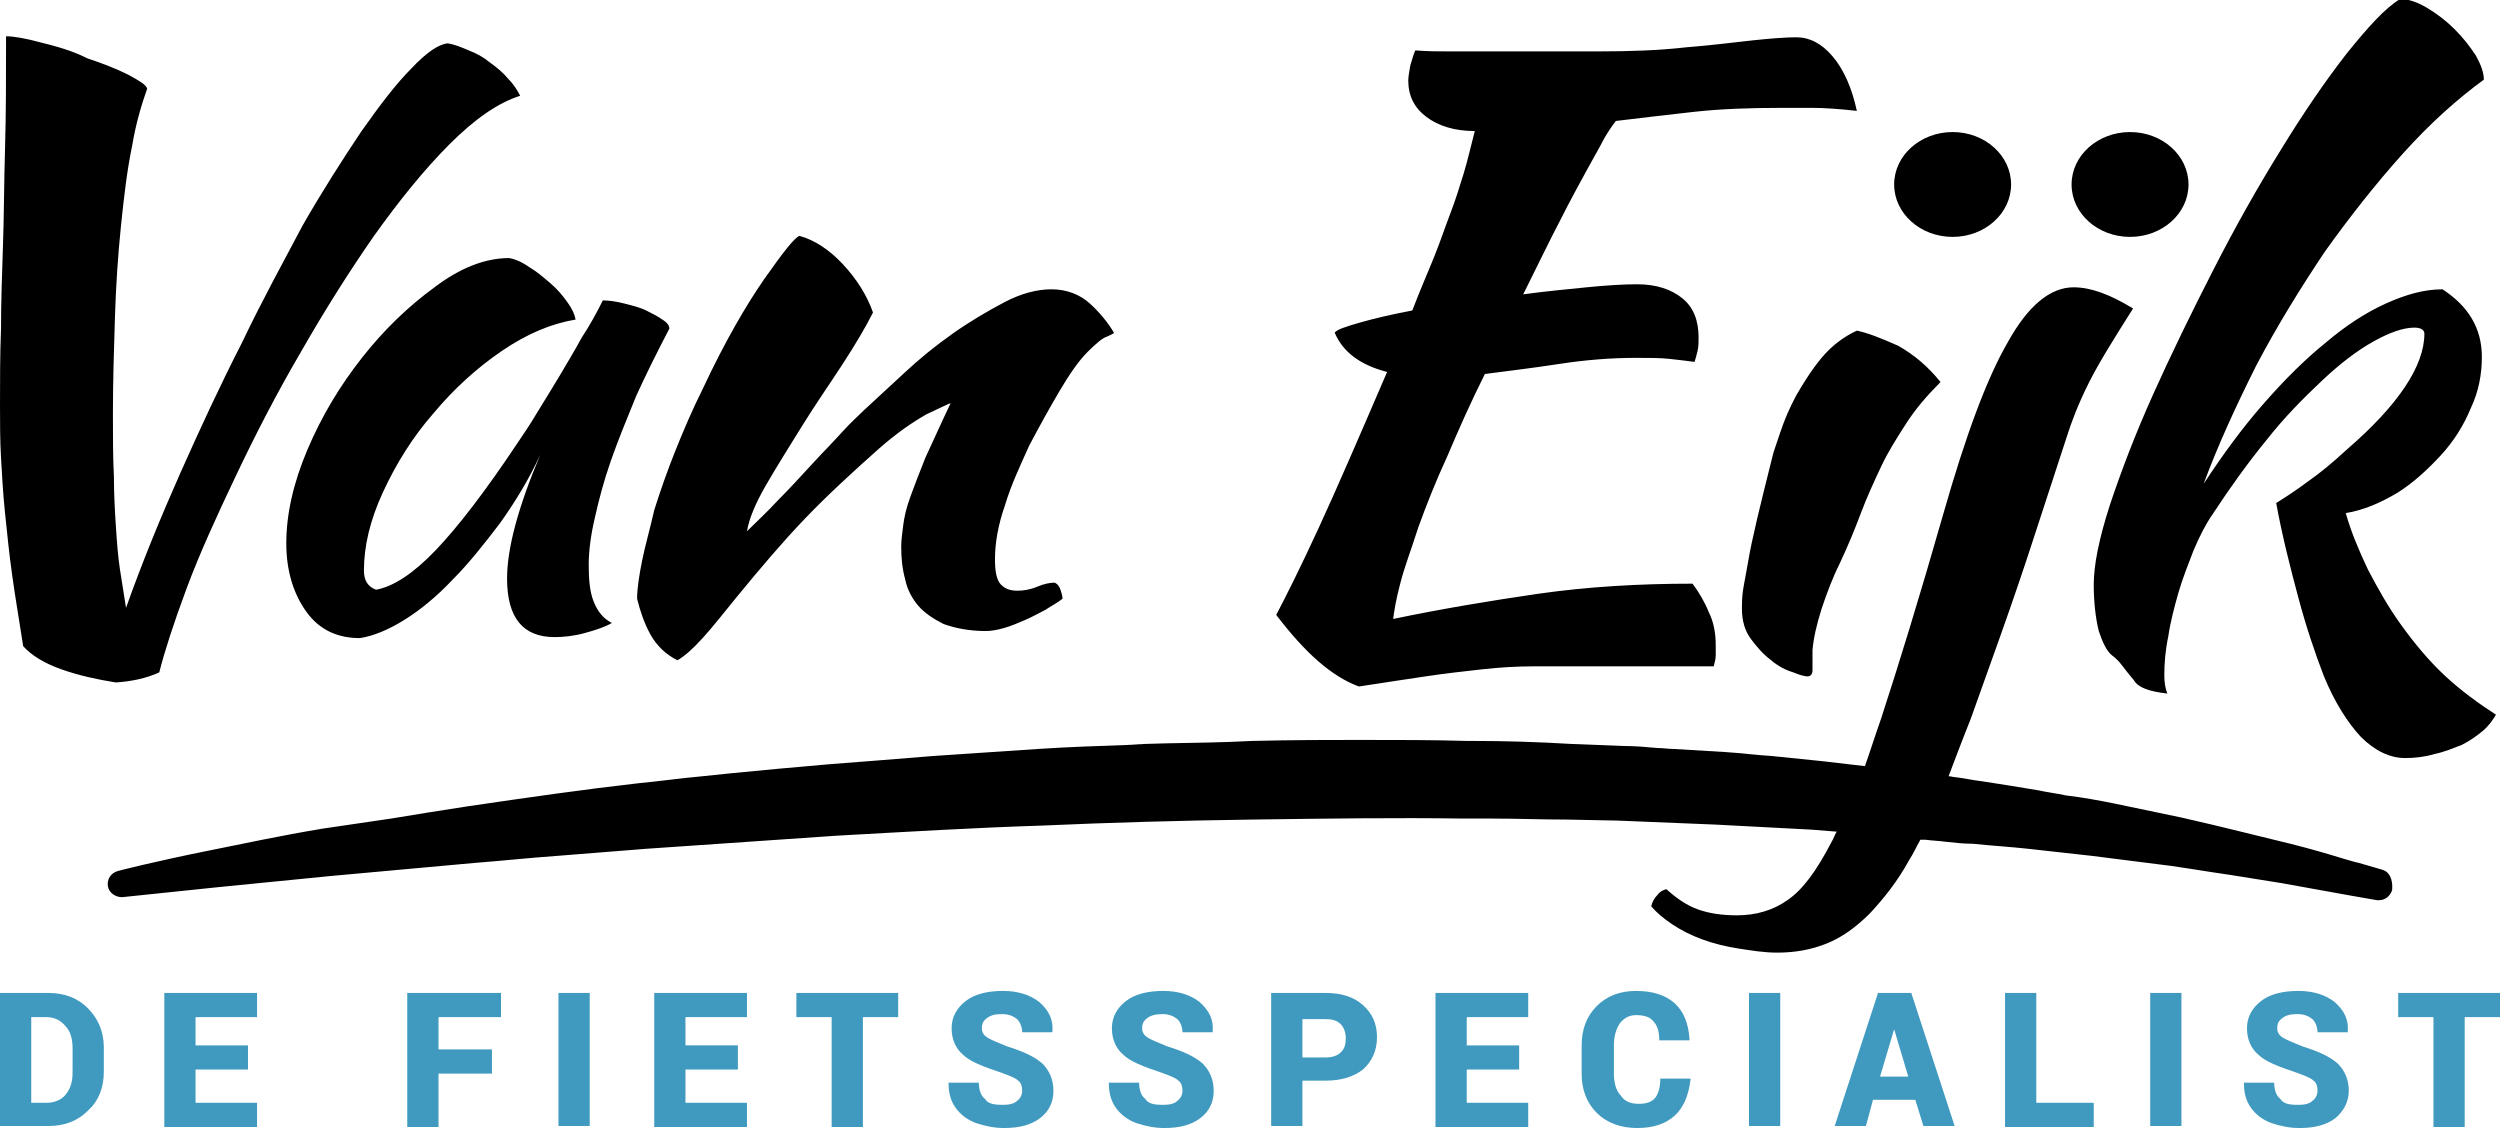
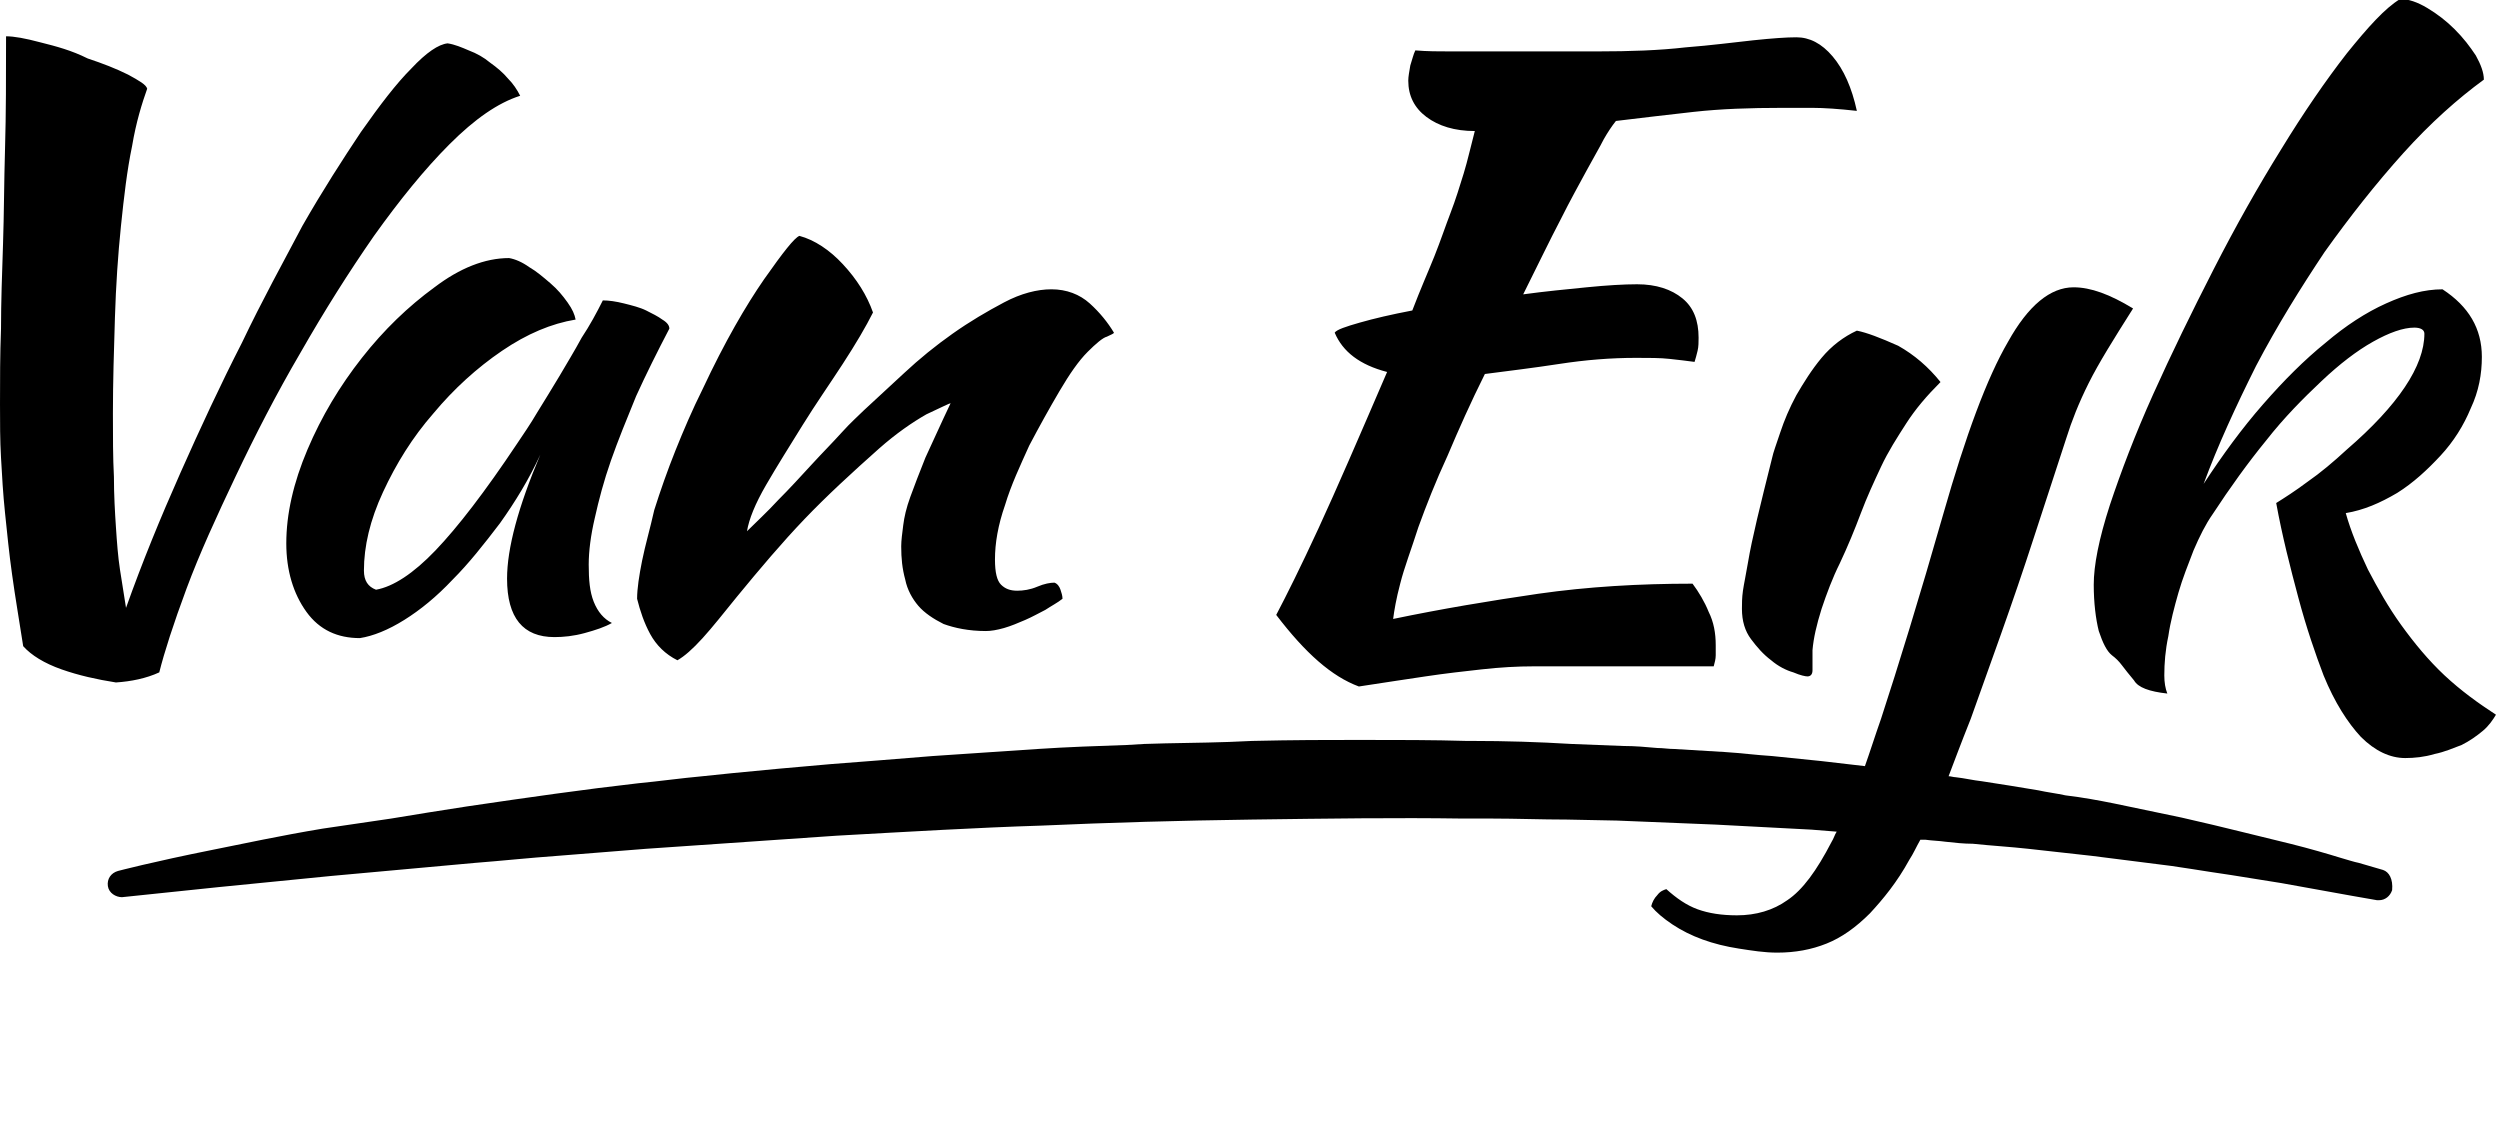
<svg xmlns="http://www.w3.org/2000/svg" viewBox="0 0 248 112">
-   <path d="M4.8 111.7H0V98.5h4.8c1.6 0 2.9.5 3.9 1.5s1.6 2.3 1.6 3.9v2.4c0 1.6-.5 2.9-1.6 3.9-1 1-2.3 1.5-3.9 1.5zm-.2-10.8H3.1v8.5h1.5c.8 0 1.5-.3 1.9-.8.5-.6.7-1.3.7-2.2V104c0-.9-.2-1.7-.7-2.2-.5-.6-1.1-.9-1.9-.9zm20 2.8v2.4h-5.2v3.3h6.1v2.4h-9.2V98.5h9.2v2.4h-6.1v2.8h5.2zm24.2.4v2.4h-5.3v5.3h-3.1V98.5h9.3v2.4h-6.2v3.2h5.3zm9.7-5.6v13.2h-3.1V98.5h3.1zm14.7 5.2v2.4H68v3.3h6.1v2.4h-9.2V98.5h9.2v2.4H68v2.8h5.2zm15.9-5.2v2.4h-3.5v10.9h-3.1v-10.9H79v-2.4h10.1zm10.4 11.1c.6 0 1.1-.1 1.4-.4.3-.2.5-.6.5-1s-.1-.8-.4-1c-.3-.3-.9-.5-1.7-.8-1.8-.6-3.1-1.1-3.8-1.8-.7-.6-1.1-1.5-1.1-2.6s.5-2 1.4-2.7c.9-.7 2.2-1 3.7-1s2.7.4 3.6 1.1c.9.8 1.4 1.7 1.3 2.9v.1h-3c0-.5-.2-1-.5-1.3-.4-.3-.8-.5-1.5-.5s-1.1.1-1.5.4c-.4.3-.5.6-.5 1s.2.7.5.9c.3.2 1 .5 2 .9 1.6.5 2.7 1 3.5 1.7.7.7 1.1 1.6 1.1 2.7s-.4 2-1.3 2.7c-.9.7-2.1 1-3.6 1-1 0-1.9-.2-2.8-.5-.8-.3-1.5-.8-2-1.5s-.7-1.5-.7-2.4v-.1h3c0 .7.2 1.3.6 1.6.3.5.9.6 1.8.6zm15.9 0c.6 0 1.1-.1 1.4-.4.3-.2.5-.6.5-1s-.1-.8-.4-1c-.3-.3-.9-.5-1.7-.8-1.8-.6-3.1-1.1-3.8-1.8-.7-.6-1.1-1.5-1.1-2.6s.5-2 1.4-2.7c.9-.7 2.2-1 3.7-1s2.7.4 3.6 1.1c.9.8 1.4 1.7 1.3 2.9v.1h-3c0-.5-.2-1-.5-1.3-.4-.3-.8-.5-1.5-.5-.6 0-1.1.1-1.5.4-.4.3-.5.6-.5 1s.2.7.5.9c.3.2 1 .5 2 .9 1.6.5 2.7 1 3.5 1.7.7.7 1.1 1.6 1.1 2.7s-.4 2-1.3 2.7c-.9.7-2.1 1-3.6 1-1 0-1.9-.2-2.8-.5-.8-.3-1.5-.8-2-1.5s-.7-1.5-.7-2.4v-.1h3c0 .7.2 1.3.6 1.6.3.5.9.6 1.8.6zm16.1-2.4h-2.3v4.5h-3.1V98.5h5.4c1.6 0 2.8.4 3.7 1.2.9.8 1.4 1.8 1.4 3.2 0 1.3-.5 2.4-1.4 3.2-.9.7-2.1 1.1-3.7 1.1zm-2.3-6.3v4h2.3c.7 0 1.2-.2 1.5-.5.4-.4.5-.8.5-1.4 0-.6-.2-1.1-.5-1.4-.4-.4-.9-.5-1.5-.5h-2.3zm21.5 2.8v2.4h-5.2v3.3h6.1v2.4h-9.2V98.5h9.2v2.4h-6.1v2.8h5.2zm15.4 7c-.9.8-2.1 1.2-3.7 1.2s-3-.5-4-1.5-1.5-2.3-1.5-3.9v-2.8c0-1.6.5-2.9 1.5-3.9s2.3-1.5 3.9-1.5 2.9.4 3.8 1.2c.9.8 1.4 2 1.5 3.6v.1h-3c0-.9-.2-1.5-.6-1.9-.3-.4-.9-.6-1.7-.6-.7 0-1.2.3-1.6.8-.4.6-.6 1.3-.6 2.2v2.8c0 .9.2 1.7.7 2.2.4.6 1 .8 1.8.8.7 0 1.3-.2 1.6-.6.3-.4.5-1 .5-1.9h3v.1c-.2 1.6-.7 2.8-1.6 3.6zm10.5-12.2v13.2h-3.1V98.5h3.1zm14.2 13.2l-.8-2.6h-4.2l-.7 2.6H182l4.3-13.2h3.3l4.3 13.2h-3.1zm-2.9-9.6l-1.4 4.7h2.8l-1.4-4.7zm14.1-3.6v10.9h5.7v2.4h-8.8V98.5h3.1zm14.4 0v13.2h-3.1V98.5h3.1zm11.6 11.1c.6 0 1.1-.1 1.4-.4.3-.2.5-.6.5-1s-.1-.8-.4-1c-.3-.3-.9-.5-1.7-.8-1.8-.6-3.1-1.1-3.8-1.8-.7-.6-1.1-1.5-1.1-2.6s.5-2 1.4-2.7c.9-.7 2.2-1 3.7-1s2.7.4 3.6 1.1c.9.8 1.4 1.7 1.3 2.9v.1h-3c0-.5-.2-1-.5-1.3-.4-.3-.8-.5-1.5-.5s-1.1.1-1.5.4c-.4.3-.5.6-.5 1s.2.7.5.9c.3.2 1 .5 2 .9 1.6.5 2.7 1 3.5 1.7.7.7 1.1 1.6 1.1 2.7s-.5 2-1.3 2.7c-.9.7-2.1 1-3.6 1-1 0-1.9-.2-2.8-.5-.8-.3-1.5-.8-2-1.5s-.7-1.5-.7-2.4v-.1h3c0 .7.2 1.3.6 1.6.3.5.9.6 1.8.6zm20-11.1v2.4h-3.5v10.9h-3.1v-10.9h-3.5v-2.4H248z" fill="#409ABF" />
  <path d="M15.8 66.7c.5-2 1.4-4.8 2.7-8.3 1.3-3.5 3-7.2 4.9-11.2 1.9-4 4-8.1 6.4-12.2 2.4-4.2 4.8-8 7.3-11.6 2.5-3.5 5-6.6 7.5-9.1s4.8-4.1 7-4.8c-.3-.6-.7-1.2-1.2-1.7-.5-.6-1.1-1.1-1.8-1.6-.6-.5-1.3-.9-2.1-1.2-.7-.3-1.4-.6-2.1-.7-.9.1-2.1.9-3.6 2.5-1.5 1.5-3.1 3.6-5 6.3-1.8 2.7-3.8 5.8-5.8 9.3-1.9 3.6-4 7.4-6 11.6-2.1 4.1-4.1 8.4-6.1 12.9s-3.8 8.9-5.4 13.4c-.2-1.3-.4-2.5-.6-3.8-.2-1.3-.3-2.7-.4-4.2-.1-1.5-.2-3.2-.2-5-.1-1.9-.1-4-.1-6.3 0-3.1.1-6.3.2-9.5s.3-6.2.6-9.1c.3-2.9.6-5.5 1.1-7.9.4-2.4 1-4.3 1.5-5.7-.1-.4-.8-.8-1.9-1.4-1.2-.6-2.5-1.1-4-1.6C7.1 5 5.6 4.6 4 4.2c-1.5-.4-2.6-.6-3.4-.6 0 4 0 7.7-.1 11.1-.1 3.4-.1 6.6-.2 9.5-.1 3-.2 5.8-.2 8.4-.1 2.6-.1 5.1-.1 7.5 0 1.8 0 3.6.1 5.3.1 1.8.2 3.6.4 5.5s.4 4 .7 6.1c.3 2.2.7 4.5 1.1 7.1.8.9 2.1 1.7 3.8 2.3 1.7.6 3.5 1 5.4 1.3 1.5-.1 3-.4 4.3-1zm27.3-38.2c-2.6 1.9-5 4.2-7.2 7s-4 5.8-5.4 9.1c-1.4 3.3-2.1 6.4-2.1 9.3 0 2.7.7 5 2 6.8 1.3 1.8 3.1 2.6 5.3 2.6 1.3-.2 2.8-.8 4.4-1.8 1.6-1 3.2-2.3 4.8-4 1.6-1.6 3.1-3.5 4.7-5.6 1.5-2.1 2.9-4.4 4-6.8-2.2 5.2-3.3 9.3-3.3 12.3 0 3.9 1.6 5.8 4.7 5.8.9 0 1.9-.1 3-.4 1.1-.3 2-.6 2.7-1-.8-.4-1.4-1.1-1.8-2.1-.4-1-.5-2.2-.5-3.7 0-1.3.2-2.9.6-4.6.4-1.8.9-3.7 1.6-5.7.7-2 1.6-4.2 2.5-6.4 1-2.2 2.1-4.4 3.3-6.7 0-.3-.2-.6-.7-.9-.4-.3-1-.6-1.6-.9-.6-.3-1.4-.5-2.2-.7-.8-.2-1.5-.3-2.1-.3-.6 1.2-1.3 2.5-2.1 3.7-.7 1.3-1.5 2.6-2.2 3.8-.8 1.3-1.5 2.5-2.2 3.6-.7 1.2-1.4 2.2-2 3.1-3.2 4.8-5.9 8.3-8.1 10.6-2.2 2.3-4.2 3.6-5.9 3.9-.8-.3-1.2-.9-1.2-1.9 0-2.4.6-5 1.9-7.8 1.3-2.8 2.9-5.4 5-7.8 2-2.4 4.3-4.5 6.8-6.2 2.5-1.7 4.9-2.7 7.3-3.1-.1-.5-.3-1-.8-1.7s-1-1.3-1.7-1.9c-.7-.6-1.4-1.2-2.1-1.6-.7-.5-1.4-.8-2-.9-2.4 0-4.9 1-7.4 2.9zm20.6 27.1c-.3 1.5-.5 2.8-.5 3.8.3 1.2.7 2.4 1.3 3.5.6 1.1 1.5 2 2.7 2.6.7-.4 1.5-1.1 2.5-2.2s2.1-2.5 3.4-4.1c2.3-2.8 4.5-5.4 6.7-7.7s4.7-4.6 7.4-7c1.7-1.5 3.3-2.6 4.7-3.4 1.5-.7 2.3-1.1 2.4-1.1-1 2.1-1.8 3.9-2.5 5.4-.6 1.5-1.1 2.8-1.5 3.9-.4 1.1-.6 2-.7 2.8-.1.8-.2 1.5-.2 2.1 0 1.2.1 2.2.4 3.3.2 1 .7 1.9 1.3 2.6.6.7 1.5 1.3 2.5 1.8 1.1.4 2.5.7 4.2.7.5 0 1.1-.1 1.8-.3.7-.2 1.4-.5 2.1-.8.7-.3 1.4-.7 2-1 .6-.4 1.2-.7 1.7-1.1 0-.3-.1-.6-.2-.9-.1-.3-.3-.6-.6-.7-.4 0-1 .1-1.7.4-.7.3-1.4.4-2 .4-.7 0-1.2-.2-1.6-.6-.4-.4-.6-1.2-.6-2.5 0-1.6.3-3.4 1-5.4.6-2 1.5-3.9 2.4-5.9 1-1.9 2-3.7 3-5.4 1-1.7 1.9-3 2.8-3.9.8-.8 1.5-1.4 1.9-1.5.4-.2.7-.3.7-.4-.6-1-1.4-2-2.4-2.9-1-.9-2.3-1.4-3.8-1.4-1.4 0-3 .4-4.7 1.3-1.7.9-3.4 1.9-5.1 3.1-1.7 1.2-3.3 2.5-4.8 3.9s-2.8 2.6-4 3.7c-.5.5-1.3 1.2-2.2 2.2-.9 1-1.9 2-3 3.2-1.1 1.2-2.2 2.4-3.3 3.5-1.1 1.2-2.2 2.2-3.1 3.1.2-1.2.8-2.7 1.9-4.6 1.1-1.9 2.3-3.8 3.6-5.9 1.3-2.1 2.7-4.1 4-6.1 1.3-2 2.3-3.7 3-5.1-.6-1.7-1.6-3.3-3-4.8-1.3-1.4-2.8-2.4-4.3-2.8-.5.2-1.6 1.6-3.5 4.3-1.8 2.6-3.9 6.2-6.1 10.9-1 2-1.9 4.1-2.7 6.1-.8 2-1.5 4-2.1 5.9-.4 1.8-.9 3.5-1.2 5zm71.1 12.5c2.5-.4 4.7-.7 6.6-1 2-.3 3.8-.5 5.6-.7 1.8-.2 3.5-.3 5.2-.3H170c.1-.4.2-.7.2-1.1v-1c0-1.2-.2-2.3-.7-3.3-.4-1-1-2-1.6-2.8-5.3 0-10.4.3-15.3 1-4.8.7-9.6 1.5-14.4 2.5.1-.8.3-2 .7-3.5.4-1.6 1.1-3.4 1.8-5.6.8-2.2 1.7-4.5 2.9-7.1 1.1-2.6 2.3-5.3 3.7-8.1 2.3-.3 4.8-.6 7.4-1 2.6-.4 5.1-.6 7.6-.6 1.3 0 2.4 0 3.3.1.9.1 1.8.2 2.5.3.1-.3.2-.7.3-1.1.1-.4.1-.9.1-1.3 0-1.7-.5-3-1.6-3.9-1.1-.9-2.6-1.4-4.5-1.4-1.3 0-3 .1-5 .3-2 .2-4.1.4-6.3.7 1.5-3 2.7-5.5 3.7-7.4 1-2 1.9-3.6 2.6-4.9.7-1.3 1.3-2.3 1.7-3.1.4-.7.8-1.3 1.2-1.8 2.5-.3 5-.6 7.7-.9 2.7-.3 5.6-.4 8.8-.4h3c1.1 0 2.6.1 4.4.3-.5-2.3-1.3-4.1-2.4-5.4s-2.3-1.9-3.6-1.9c-1 0-2.4.1-4.3.3-1.9.2-4.1.5-6.7.7-2.6.3-5.5.4-8.7.4h-14.7c-1.1 0-2.2 0-3.4-.1-.2.4-.3.9-.5 1.5-.1.6-.2 1.1-.2 1.5 0 1.5.6 2.7 1.8 3.6 1.2.9 2.8 1.4 4.8 1.4-.4 1.5-.7 2.9-1.1 4.2-.4 1.3-.8 2.6-1.3 3.9-.5 1.3-1 2.8-1.6 4.3-.6 1.5-1.4 3.3-2.2 5.4-2.1.4-3.8.8-5.2 1.2-1.4.4-2.3.7-2.5 1 .8 1.9 2.5 3.2 5.2 3.9-2.8 6.5-5 11.6-6.8 15.5-1.8 3.9-3.2 6.7-4.2 8.6 2.9 3.8 5.5 6.1 8.2 7.1zm49.4-35.3c-1.3.6-2.5 1.5-3.5 2.7-1 1.2-1.8 2.5-2.5 3.7-.7 1.3-1.2 2.5-1.6 3.7-.4 1.2-.7 2-.8 2.5-.6 2.4-1.1 4.4-1.5 6.1-.4 1.7-.7 3.1-.9 4.3-.2 1.2-.4 2.1-.5 2.8-.1.7-.1 1.3-.1 1.8 0 1.2.3 2.2.9 3 .6.8 1.2 1.5 2 2.1.7.6 1.5 1 2.2 1.2.7.3 1.2.4 1.4.4.3 0 .5-.2.5-.6v-2c.1-1.2.4-2.5.9-4.1.5-1.5 1.1-3.1 1.8-4.5.8-1.7 1.5-3.4 2.1-5 .6-1.6 1.3-3.1 2-4.6.7-1.5 1.6-2.9 2.5-4.3.9-1.4 2-2.7 3.4-4.1-1.2-1.5-2.6-2.7-4.2-3.6-1.8-.8-3.1-1.3-4.1-1.5zM242.5 67c-1.6-1.5-3-3.2-4.3-5-1.3-1.8-2.3-3.6-3.3-5.5-.9-1.9-1.7-3.8-2.2-5.6 1.8-.3 3.4-1 5.1-2 1.6-1 3-2.3 4.3-3.7 1.3-1.4 2.3-3 3-4.7.8-1.7 1.1-3.4 1.1-5.1 0-2.8-1.3-5-3.9-6.7-1.8 0-3.6.5-5.6 1.4-2 .9-4 2.2-6 3.9-2.1 1.7-4.1 3.7-6.2 6.1-2.1 2.4-4 5-5.9 7.9 1.4-3.8 3.2-7.7 5.2-11.7 2.1-4 4.4-7.7 6.8-11.3 2.5-3.5 5.1-6.8 7.8-9.8 2.7-3 5.4-5.4 8-7.3 0-.7-.3-1.5-.8-2.4-.6-.9-1.2-1.7-2.1-2.6-.8-.8-1.7-1.5-2.7-2.1-1-.6-1.9-.9-2.7-.9-1.5.9-3.2 2.8-5.3 5.4-2.1 2.7-4.3 5.9-6.5 9.5-2.3 3.7-4.5 7.6-6.7 11.9-2.2 4.3-4.2 8.4-6 12.4-1.8 4-3.2 7.7-4.3 11-1.1 3.4-1.6 6-1.6 7.9 0 1.8.2 3.4.5 4.6.4 1.2.8 2 1.3 2.4.4.3.7.6 1 1 .3.4.7.9 1.2 1.5.4.7 1.5 1.1 3.3 1.3-.2-.5-.3-1.1-.3-1.8 0-1.2.1-2.5.4-3.9.2-1.4.6-2.9 1-4.3s1-2.9 1.5-4.2c.6-1.4 1.2-2.6 1.9-3.6 1.7-2.6 3.5-5.1 5.3-7.3 1.8-2.3 3.7-4.2 5.5-5.9 1.8-1.7 3.5-3 5.1-3.9 1.6-.9 3-1.4 4.1-1.4.6 0 1 .2 1 .6 0 3.2-2.6 7.1-7.7 11.5-1.3 1.2-2.6 2.3-3.9 3.2-1.2.9-2.3 1.6-3.1 2.1.6 3.3 1.4 6.4 2.2 9.4.8 3 1.7 5.6 2.5 7.7 1.1 2.7 2.4 4.7 3.7 6.1 1.4 1.4 2.9 2.1 4.4 2.1.9 0 1.9-.1 2.9-.4 1-.2 1.9-.6 2.7-.9.8-.4 1.5-.9 2.1-1.4.6-.5 1-1.1 1.3-1.6-1.7-1.1-3.5-2.4-5.1-3.9z" />
-   <ellipse cx="193.7" cy="18.3" rx="5.8" ry="5.2" />
-   <ellipse cx="211.3" cy="18.3" rx="5.8" ry="5.2" />
  <path d="M236.4 86.3l-2.4-.7c-.5-.1-1.1-.3-1.8-.5-1.3-.4-3-.9-5-1.4l-4.9-1.2c-1.6-.4-3.7-.9-5.9-1.4l-6.7-1.4c-1.5-.3-3.1-.6-4.8-.8-.9-.2-1.8-.3-2.7-.5-1.8-.3-3.6-.6-5.6-.9-.9-.1-1.7-.3-2.6-.4-.2 0-.5-.1-.7-.1.5-1.3 1.2-3.2 2.2-5.7.9-2.5 1.9-5.3 3-8.4 1.1-3.1 2.2-6.3 3.3-9.7 1.1-3.4 2.2-6.7 3.2-9.8.5-1.6 1.2-3.4 2.2-5.4 1-2 2.5-4.4 4.4-7.4-2.3-1.4-4.2-2.1-5.9-2.1-2.3 0-4.5 1.8-6.5 5.4-2.1 3.6-4.2 9.3-6.4 17-2.4 8.4-4.5 15.2-6.2 20.4-.6 1.7-1.1 3.3-1.6 4.7l-4.3-.5-4.9-.5c-1.6-.1-3.1-.3-4.7-.4l-5-.3c-.6 0-1.1-.1-1.7-.1-1.1-.1-2.2-.2-3.4-.2l-5.1-.2c-3.3-.2-6.6-.3-9.8-.3h-.6c-3.3-.1-6.8-.1-10.7-.1-3.1 0-6.4 0-10.6.1l-2.3.1c-2.8.1-5.6.1-8.4.2l-1.7.1c-2.9.1-5.9.2-8.9.4l-10.4.7c-3.7.3-7.4.6-10.1.8-3.5.3-6.8.6-9.8.9l-2.9.3c-2.2.2-4.3.5-6.4.7-5.3.6-10.9 1.4-17 2.3-2.6.4-5.1.8-7.5 1.2l-6.8 1c-4.2.7-7.9 1.5-10.9 2.1-6 1.2-9.4 2.1-9.4 2.1-.7.2-1.1.8-1 1.5.1.7.8 1.1 1.4 1.1l9.6-1 11.1-1.1 14.3-1.3c2.6-.2 5.4-.5 8.2-.7l8.8-.7c5.7-.4 11.7-.8 18.9-1.3 7.2-.4 13.9-.8 20.3-1 6.7-.3 13.7-.5 20.9-.6 7.6-.1 14.3-.2 20.9-.1h2.9c2.4 0 4.9.1 7.4.1l5 .1 9.8.4 9.5.5 2.5.2c-.2.3-.3.7-.5 1-1.5 2.9-2.9 4.8-4.4 5.8-1.4 1-3.1 1.5-5 1.5-1.5 0-2.8-.2-3.9-.6-1.1-.4-2.1-1.1-3.1-2-.3.1-.6.2-.9.6-.3.3-.5.7-.6 1.1.5.6 1.2 1.2 2.1 1.8.9.6 1.9 1.1 3 1.5 1.1.4 2.3.7 3.6.9 1.3.2 2.5.4 3.8.4 1.8 0 3.4-.3 4.9-.9 1.5-.6 2.9-1.6 4.3-3 1.3-1.4 2.7-3.1 3.9-5.3.4-.6.7-1.3 1.1-2h.5c.7.1 1.3.1 2 .2.9.1 1.8.2 2.7.2 1.9.2 3.7.3 5.5.5l6.3.7 7.9 1c1.4.2 2.6.4 3.9.6.7.1 1.3.2 2 .3l5 .8c6 1.1 9.5 1.7 9.5 1.7h.2c.6 0 1.1-.4 1.3-1 .1-1.1-.3-1.8-.9-2z" />
</svg>